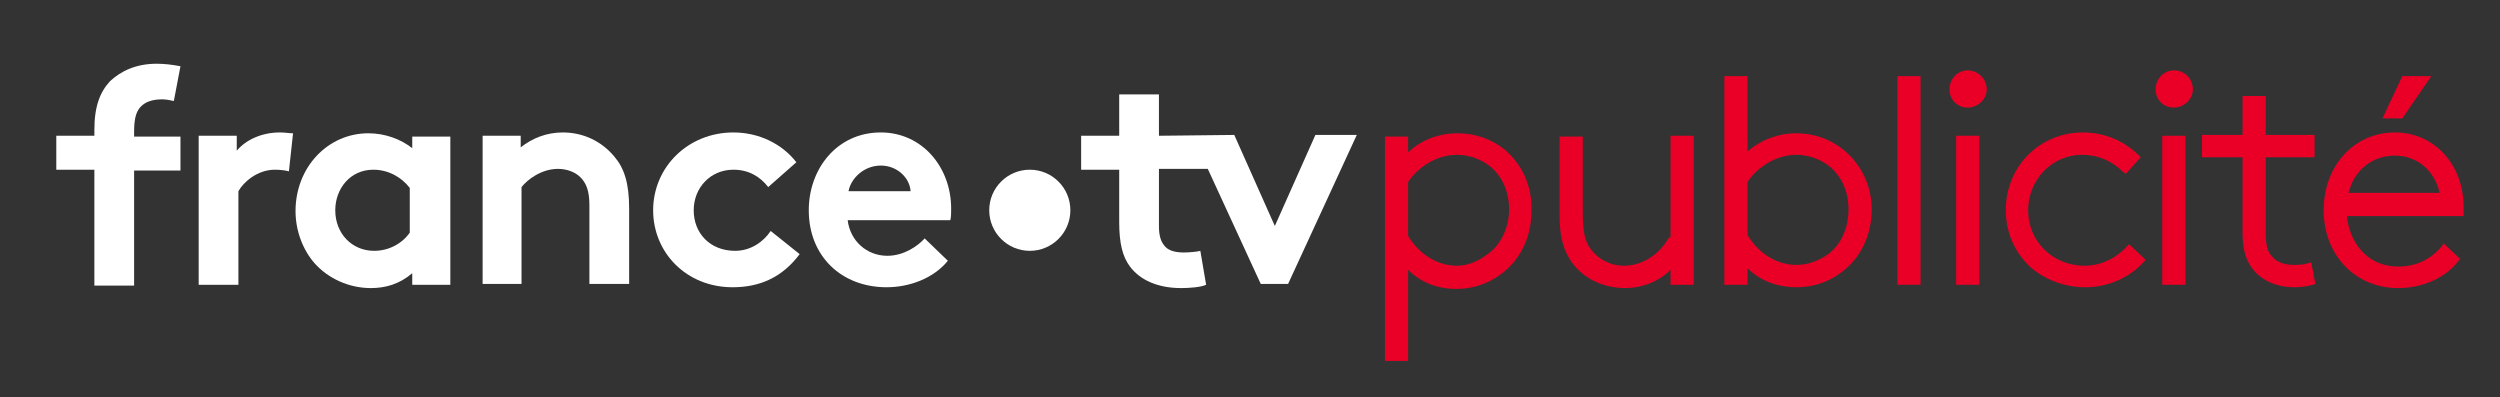
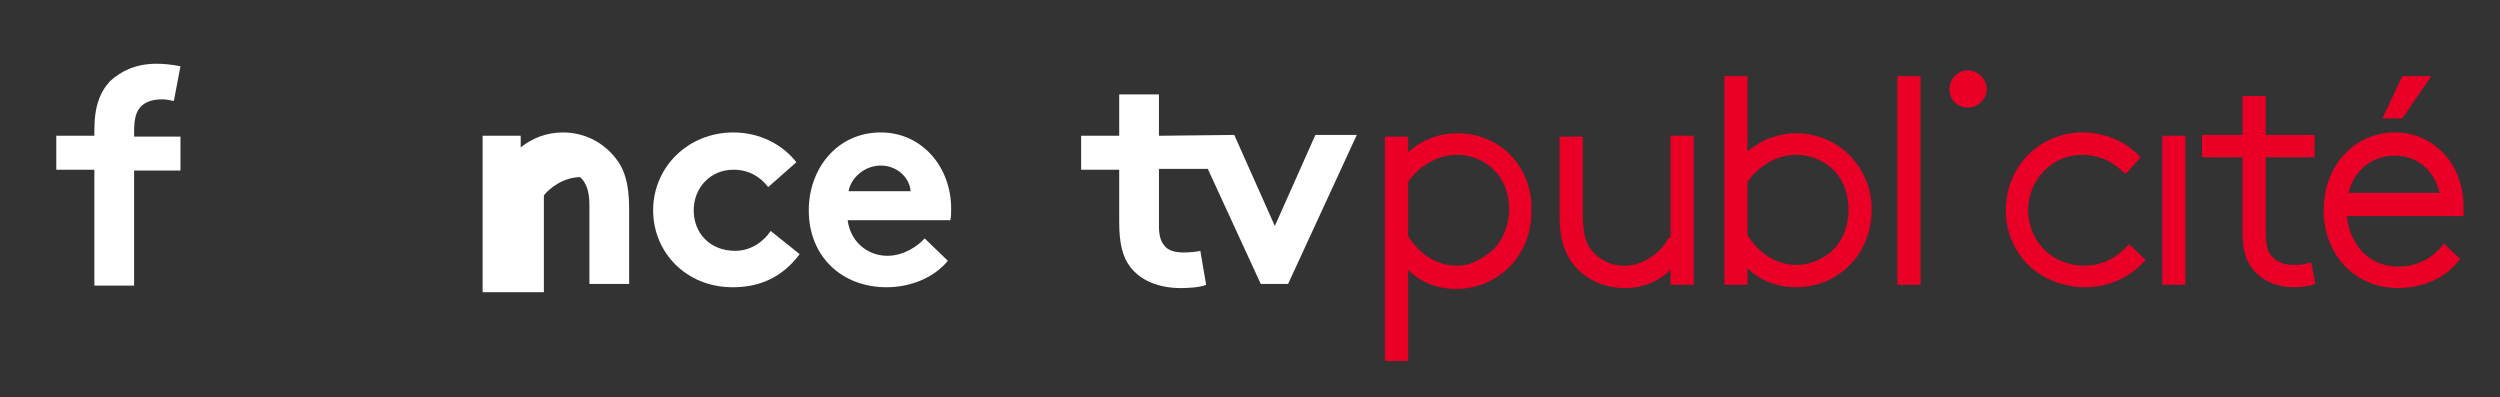
<svg xmlns="http://www.w3.org/2000/svg" version="1.1" id="Calque_1" x="0px" y="0px" viewBox="0 0 302 48" style="enable-background:new 0 0 302 48;" xml:space="preserve">
  <rect x="0" y="0" width="302" height="48" fill="#333333" stroke="none" />
  <style type="text/css">
	.st0{fill:#FFFFFF;}
	.st1{fill:#EA0026;}
</style>
  <g>
    <g>
      <g>
        <g>
          <g>
-             <path class="st0" d="M58.3,34.4v-18h4.6v1.4c1.4-1.1,3.1-1.8,5.1-1.8c2.5,0,4.7,1.1,6.2,2.9c1.2,1.4,1.8,3.2,1.8,6.3v9.1h-4.8       v-9.5c0-1.8-0.4-2.7-1.1-3.4c-0.6-0.6-1.6-1-2.7-1c-2,0-3.7,1.3-4.4,2.2v11.7H58.3z" />
+             <path class="st0" d="M58.3,34.4v-18h4.6v1.4c1.4-1.1,3.1-1.8,5.1-1.8c2.5,0,4.7,1.1,6.2,2.9c1.2,1.4,1.8,3.2,1.8,6.3v9.1h-4.8       v-9.5c0-1.8-0.4-2.7-1.1-3.4c-2,0-3.7,1.3-4.4,2.2v11.7H58.3z" />
            <path class="st0" d="M114.5,31.5c-1.7,2.1-4.6,3.2-7.4,3.2c-5.4,0-9.4-3.7-9.4-9.3c0-5,3.4-9.4,8.7-9.4c5,0,8.5,4.2,8.5,9.2       c0,0.5,0,1-0.1,1.4h-12.4c0.3,2.5,2.3,4.3,4.8,4.3c2,0,3.7-1.2,4.5-2.1L114.5,31.5z M110,23.1c-0.1-1.6-1.6-3.1-3.6-3.1       c-2,0-3.6,1.5-3.9,3.1H110z" />
-             <path class="st0" d="M54.4,34.4h-4.6v-1.4c-1.5,1.3-3.2,1.8-5,1.8c-2.7,0-5.2-1.2-6.8-3c-1.4-1.6-2.3-3.9-2.3-6.3       c0-5.3,3.9-9.4,8.8-9.4c2,0,3.9,0.7,5.3,1.8v-1.4h4.6V34.4z M49.5,22.7c-1-1.3-2.6-2.2-4.4-2.2c-2.8,0-4.6,2.3-4.6,4.9       c0,2.8,2,4.9,4.7,4.9c1.8,0,3.4-0.9,4.3-2.2C49.5,28.1,49.5,22.7,49.5,22.7z" />
            <path class="st0" d="M96.6,30.7c-2.1,2.8-4.8,4-8.1,4c-5.6,0-9.6-4.2-9.6-9.3c0-5.2,4.2-9.4,9.7-9.4c3.1,0,5.9,1.4,7.6,3.6       l-3.4,3c-1-1.3-2.4-2.1-4.2-2.1c-2.8,0-4.8,2.2-4.8,4.9c0,2.8,2,4.9,5,4.9c2,0,3.5-1.2,4.3-2.4L96.6,30.7z" />
-             <path class="st0" d="M34.9,20.7c-0.3-0.1-1-0.2-1.7-0.2c-2.1,0-3.8,1.5-4.4,2.6v11.3H24v-18h4.6v1.8c1.1-1.3,3-2.2,5.2-2.2       c0.7,0,1.1,0.1,1.6,0.1L34.9,20.7z" />
            <g>
              <path class="st0" d="M21,12.2c-0.4-0.1-1-0.2-1.4-0.2c-1.2,0-2.1,0.3-2.7,1c-0.4,0.5-0.7,1.2-0.7,2.9v0.6h5.6v4.1h-5.6v13.9        h-4.8V20.5H6.8v-4.1h4.6v-0.7c0-2.9,0.7-4.6,1.9-5.9c1.3-1.2,3.1-2.1,5.6-2.1c1,0,1.8,0.1,2.9,0.3L21,12.2z" />
            </g>
          </g>
          <g>
            <g>
              <g>
                <g>
-                   <circle class="st0" cx="124.4" cy="25.4" r="4.9" />
-                 </g>
+                   </g>
              </g>
              <path class="st0" d="M140,16.4v-5h-4.8v5h-4.6v4.1h4.6v6.3c0,2.6,0.4,4.2,1.3,5.4c1.2,1.6,3.3,2.6,6.2,2.6        c0.9,0,2.4-0.1,3-0.4l-0.7-4.1c-0.3,0.1-1.3,0.2-2,0.2c-1.2,0-2-0.3-2.4-0.9c-0.4-0.5-0.6-1.2-0.6-2.3v-6.9h5.9l6.4,13.9h3.3        l8.3-18h-5l-4.9,11l-4.9-11L140,16.4z" />
            </g>
          </g>
        </g>
      </g>
    </g>
    <g>
      <path class="st1" d="M181.8,18.1c-1.6-1.3-3.6-2-5.7-2c-2.3,0-4.4,0.8-6,2.3v-1.9h-2.8v27.1h2.8v-11c1.5,1.5,3.5,2.3,5.8,2.3    c2,0,3.8-0.6,5.3-1.7c2.4-1.7,3.8-4.5,3.8-7.7C185.1,22.5,183.9,19.9,181.8,18.1z M176,32.1c-2.3,0-4.5-1.3-5.9-3.6V22    c0.8-1.3,3-3.3,5.9-3.3c1.4,0,2.9,0.5,4,1.4c1.5,1.2,2.3,3.1,2.3,5.2c0,2.2-1,4.3-2.6,5.4C178.5,31.6,177.3,32.1,176,32.1z" />
      <path class="st1" d="M201.6,28.7c-1.1,2-3.2,3.4-5.4,3.4c-1.7,0-3.2-0.8-4.1-2.1c-0.6-0.8-0.9-1.9-0.9-4.3v-9.2h-2.8V26    c0,2.2,0.3,3.7,1.1,5.1c1.3,2.3,3.9,3.7,6.8,3.7c2.1,0,4.1-0.8,5.5-2.2v1.8h2.8v-18h-2.8V28.7z" />
      <g>
-         <rect x="236.3" y="16.4" class="st1" width="2.8" height="18" />
        <path class="st1" d="M237.7,8.5c-1.2,0-2.2,1-2.2,2.3s1,2.2,2.2,2.2s2.3-1,2.3-2.2C240,9.5,238.9,8.5,237.7,8.5z" />
      </g>
      <path class="st1" d="M256.9,29.8c-1.4,1.5-3.2,2.3-5.1,2.3c-3.8,0-6.8-2.9-6.8-6.7c0-3.7,2.9-6.7,6.5-6.7c1.9,0,3.6,0.7,5,2.1    l0.3,0.2l1.8-2l-0.2-0.2c-1.8-1.8-4.2-2.8-6.8-2.8c-5.2,0-9.3,4.1-9.3,9.4c0,2.7,1.1,5.1,2.9,6.8c1.8,1.6,4.2,2.5,6.7,2.5    c2.7,0,5.3-1.1,7.1-3.1l0.2-0.2l-2-1.9L256.9,29.8z" />
      <g>
-         <path class="st1" d="M262.6,8.5c-1.2,0-2.2,1-2.2,2.3s1,2.2,2.2,2.2s2.3-1,2.3-2.2C264.9,9.5,263.9,8.5,262.6,8.5z" />
        <rect x="261.2" y="16.4" class="st1" width="2.8" height="18" />
      </g>
      <path class="st1" d="M278.8,31.8c-0.6,0.2-1.3,0.2-1.8,0.2c-1.1,0-2.1-0.4-2.6-1.1c-0.4-0.4-0.7-1.1-0.7-2.7v-9.2h5.9v-2.7h-5.9    v-4.7h-2.8v4.7h-4.9v2.7h4.9v9.1c0,2,0.4,3.4,1.3,4.5c1.5,1.8,3.7,2.1,4.9,2.1c0.7,0,1.7-0.1,2.3-0.3l0.3-0.1l-0.5-2.6L278.8,31.8    z" />
      <path class="st1" d="M222.7,18.1c-1.6-1.3-3.6-2-5.7-2c-2.2,0-4.3,0.8-5.9,2.2V9.2h-2.8v25.2h2.8v-2c1.5,1.5,3.6,2.3,5.9,2.3    c2,0,3.8-0.6,5.3-1.7c2.4-1.7,3.8-4.5,3.8-7.7C226.1,22.5,224.9,19.9,222.7,18.1z M220.7,30.8c-1.2,0.8-2.4,1.2-3.7,1.2    c-2.3,0-4.5-1.3-5.9-3.6V22c0.8-1.3,3-3.3,5.9-3.3c1.4,0,2.9,0.5,4,1.4c1.5,1.2,2.3,3.1,2.3,5.2C223.3,27.7,222.3,29.7,220.7,30.8    z" />
      <g>
        <path class="st1" d="M289.3,16c-4.9,0-8.6,4-8.6,9.4c0,5.4,3.8,9.4,9,9.4c2.9,0,5.7-1.2,7.3-3.3l0.2-0.2l-2-1.9l-0.2,0.3     c-1.3,1.6-3.1,2.5-5.3,2.5c-3.9,0-5.9-3.1-6.2-6.1h14.1l0-0.3c0-0.4,0-0.6,0-0.8C297.6,19.8,294,16,289.3,16z M289.3,18.8     c2.7,0,4.8,1.8,5.4,4.5h-11C284.4,20.5,286.6,18.8,289.3,18.8z" />
        <polygon class="st1" points="290.2,9.2 287.8,14.3 290.2,14.3 293.7,9.2    " />
      </g>
      <rect x="229.2" y="9.2" class="st1" width="2.8" height="25.2" />
    </g>
  </g>
</svg>